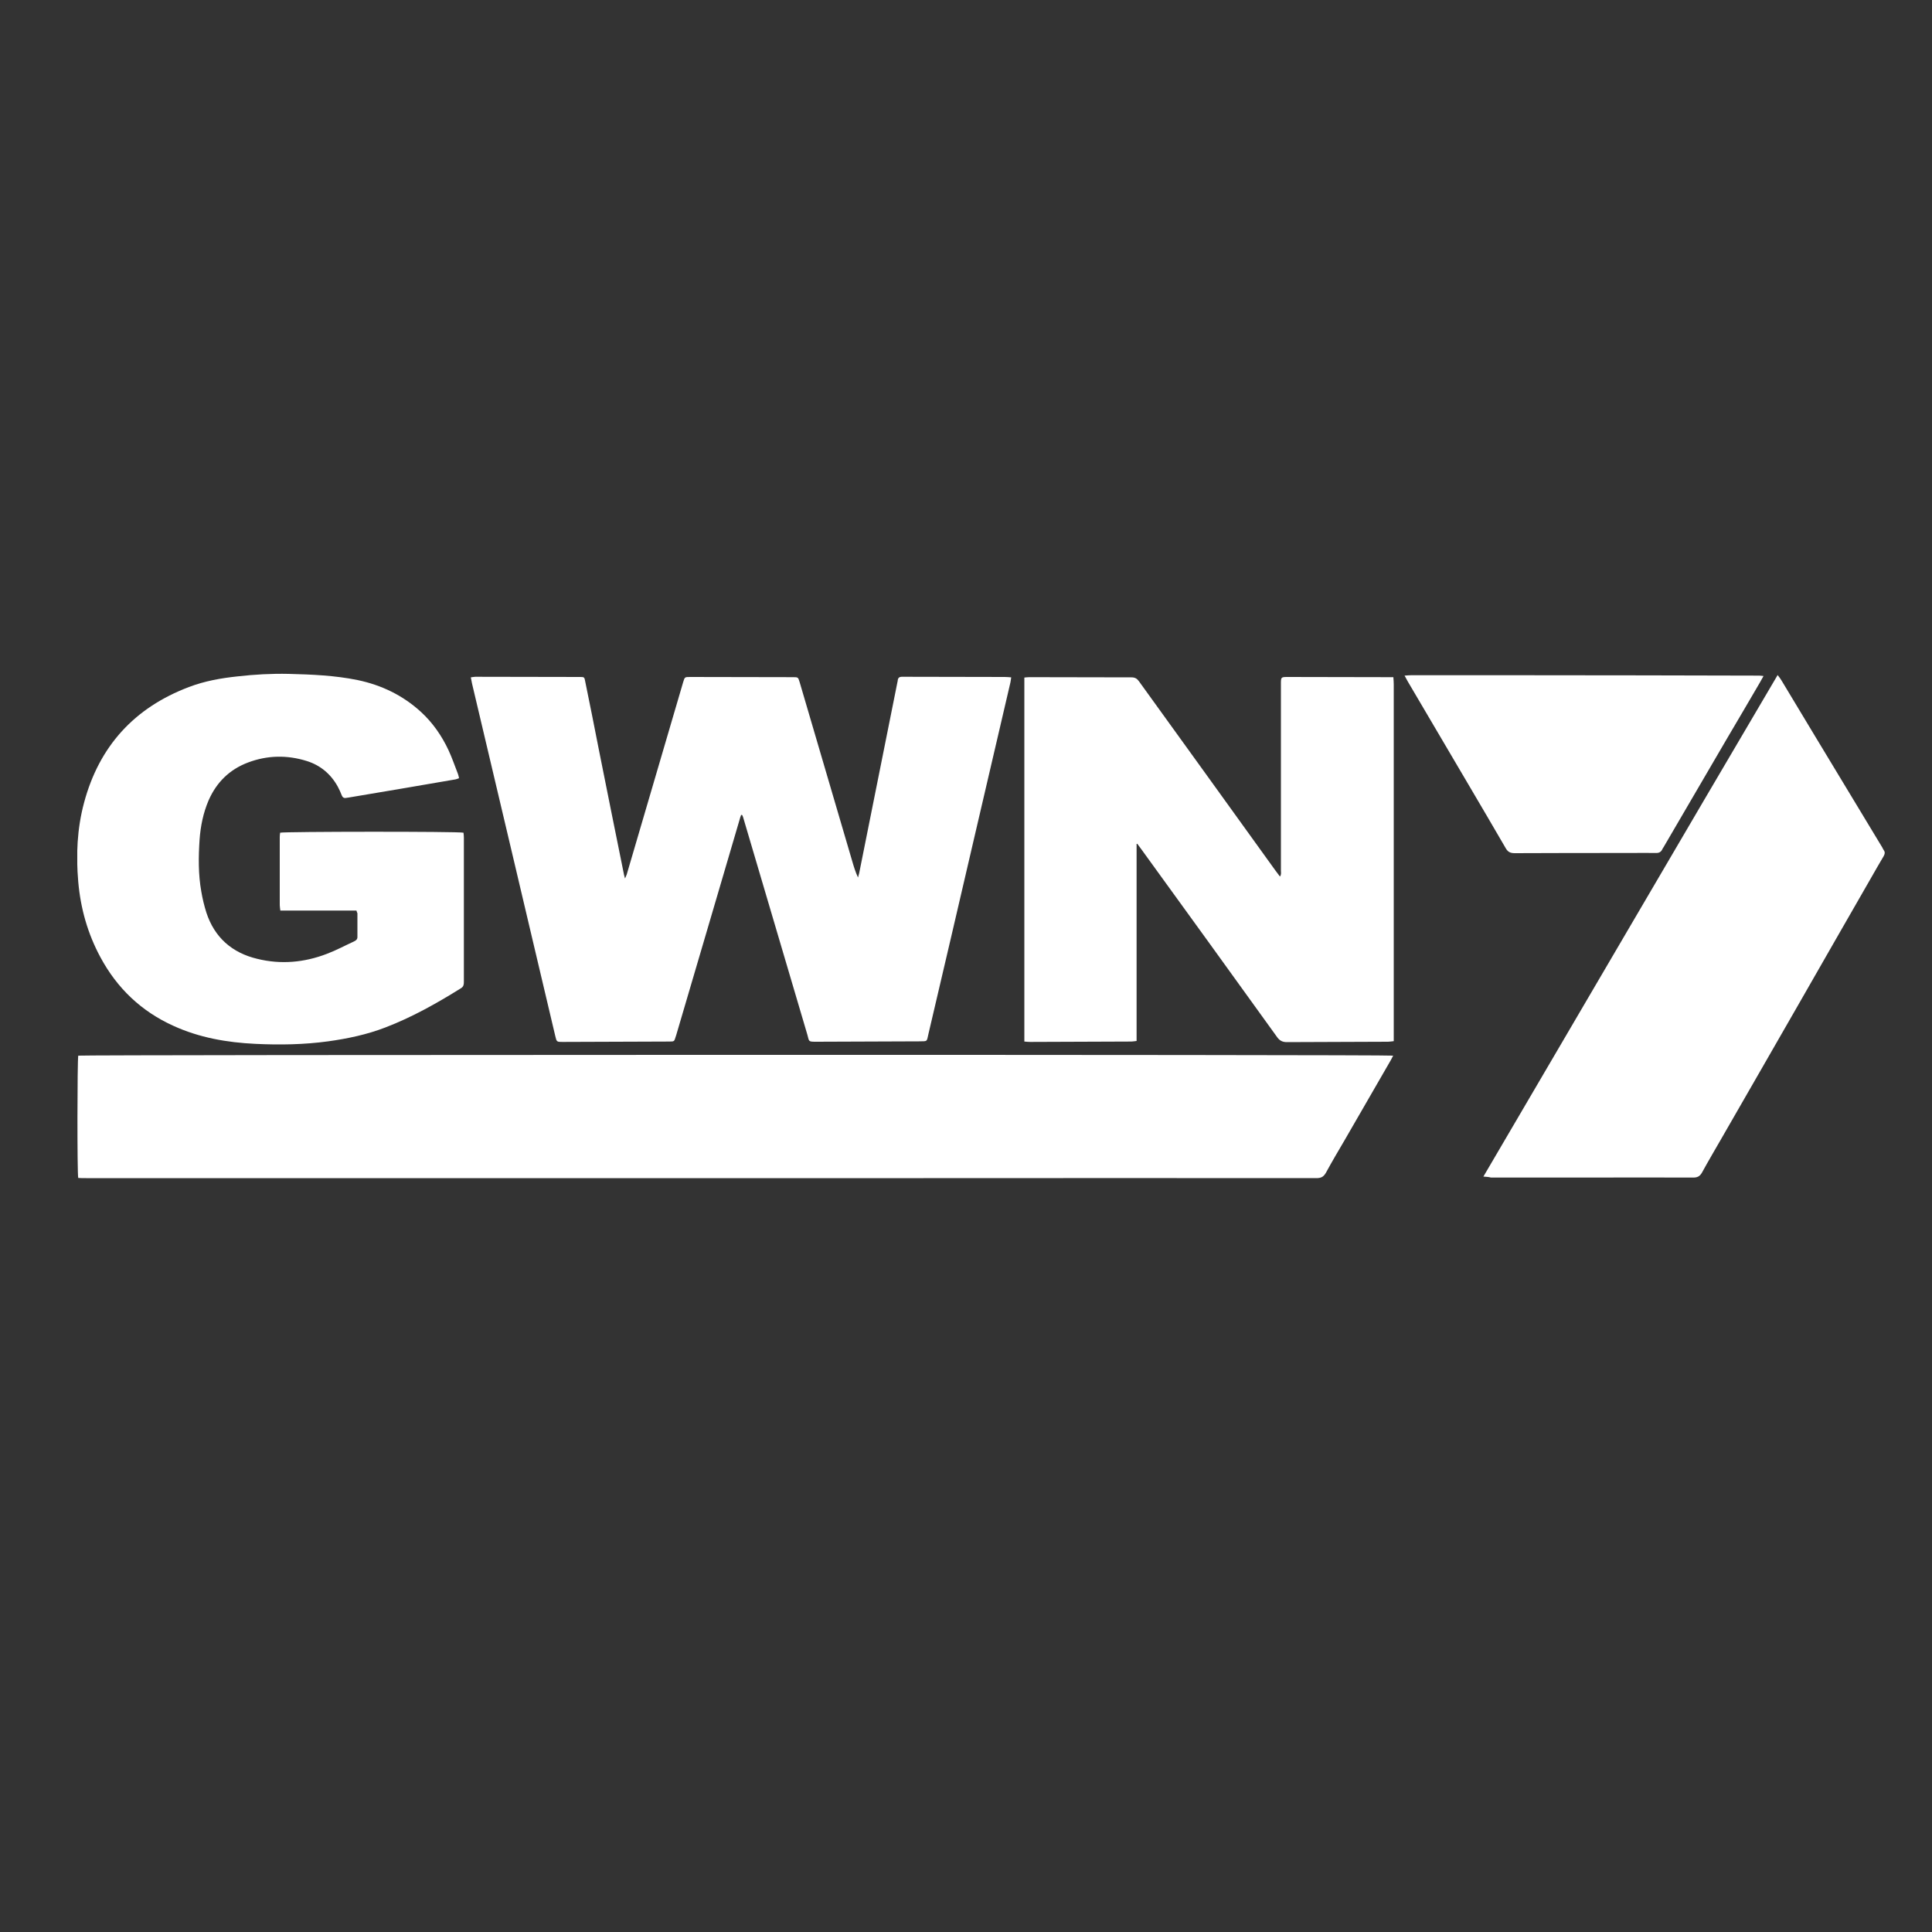
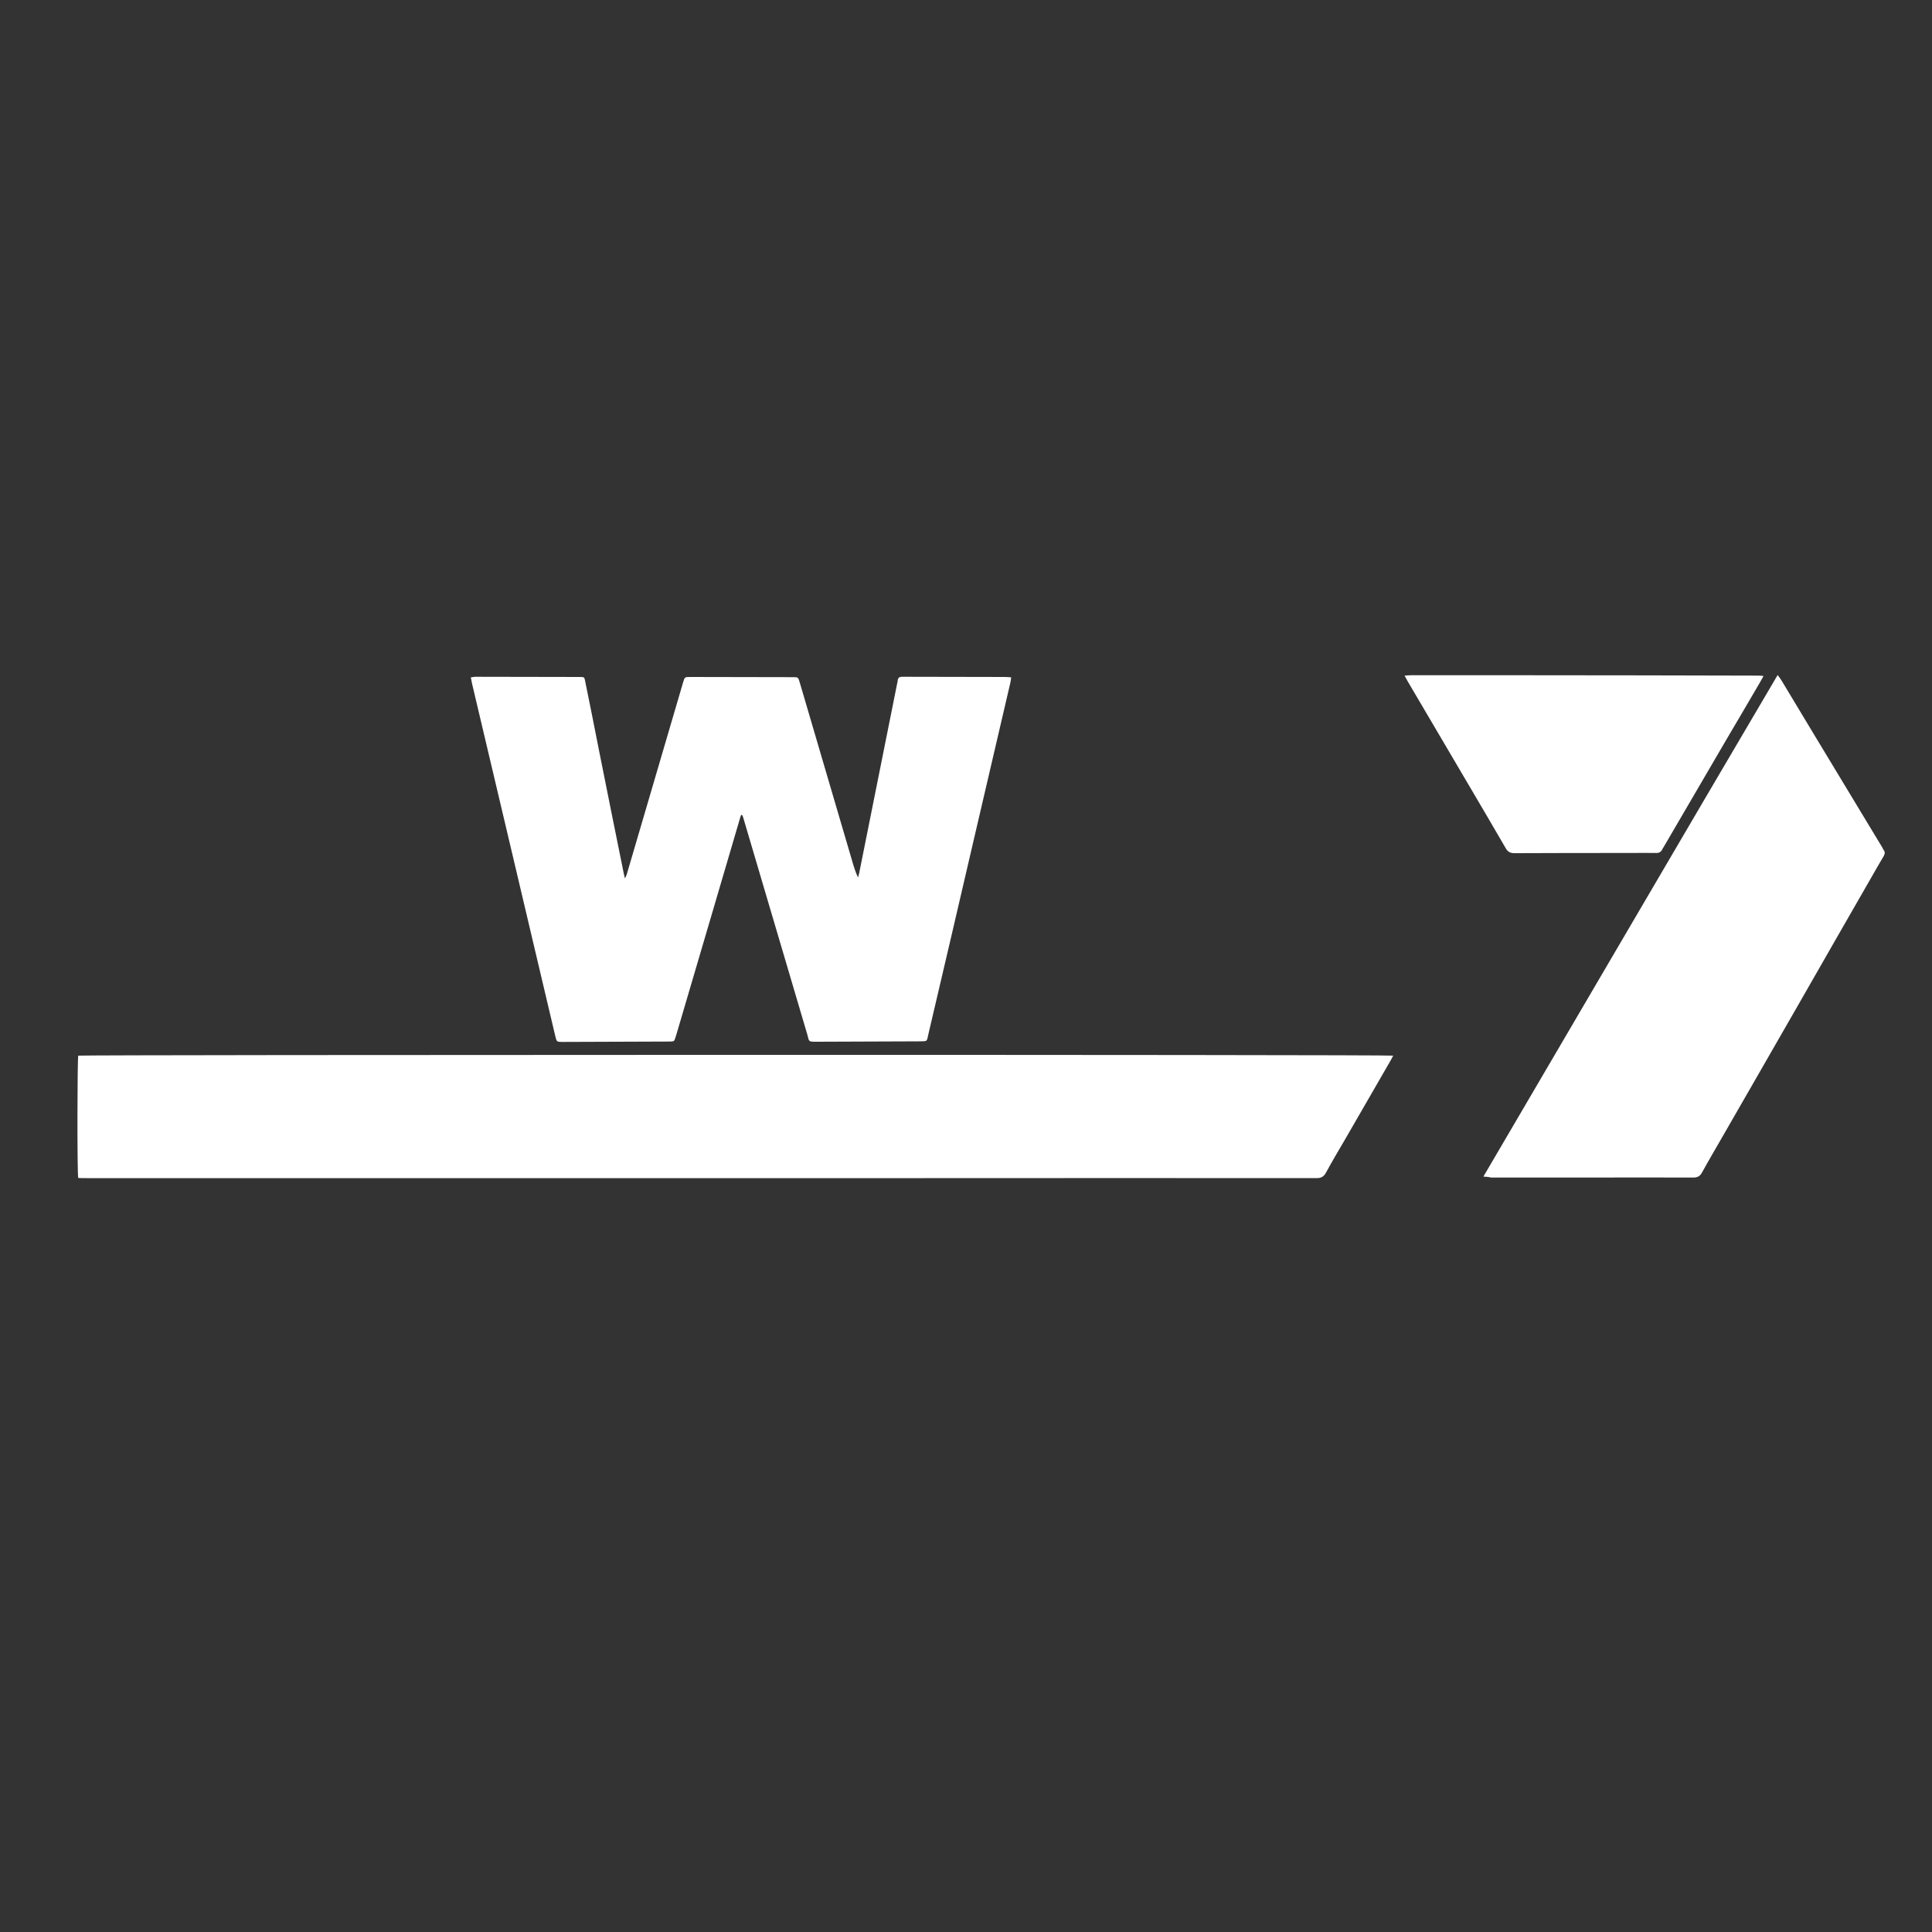
<svg xmlns="http://www.w3.org/2000/svg" xmlns:xlink="http://www.w3.org/1999/xlink" version="1.1" id="Layer_1" x="0px" y="0px" viewBox="0 0 1000 1000" style="enable-background:new 0 0 1000 1000;" xml:space="preserve">
  <rect x="0" y="0" width="1000" height="1000" fill="#333333" stroke="none" />
  <style type="text/css">
	.st0{clip-path:url(#SVGID_2_);fill:#FFFFFF;}
</style>
  <g>
    <defs>
      <rect id="SVGID_1_" x="40" y="348.7" width="935.7" height="261.1" />
    </defs>
    <clipPath id="SVGID_2_">
      <use xlink:href="#SVGID_1_" style="overflow:visible;" />
    </clipPath>
    <path class="st0" d="M40.5,609.7c-0.6-1.9-0.5-61.2,0-63.3c2-0.5,678.2-0.6,680.6,0c-0.4,0.8-0.8,1.6-1.2,2.3   c-8,13.8-15.9,27.6-23.9,41.4c-3.3,5.6-6.6,11.2-9.7,16.9c-1.2,2.1-2.5,2.8-4.9,2.8c-67.8-0.1-135.6,0-203.4,0   c-144.5,0-289,0-433.4,0C43.1,609.8,41.7,609.8,40.5,609.7" />
    <path class="st0" d="M383.6,421.8c-0.3,0.8-0.6,1.6-0.8,2.5c-10.9,37.2-21.9,74.4-32.8,111.5c-0.1,0.3-0.2,0.6-0.3,0.9   c-0.7,2.3-0.7,2.4-3.2,2.4c-18.4,0.1-36.8,0.1-55.3,0.2c-3,0-3.1,0-3.8-3.1c-7.5-31.6-14.9-63.2-22.4-94.9   c-6.9-29.2-13.8-58.4-20.7-87.6c-0.2-0.9-0.4-1.9-0.6-3.1c0.9-0.1,1.6-0.3,2.3-0.3c18.1,0,36.2,0.1,54.3,0.1c2.1,0,2.2,0.1,2.6,2.3   c2.4,11.8,4.8,23.6,7.1,35.5c4.3,21.5,8.6,43,13,64.6c0.1,0.5,0.2,0.9,0.5,1.9c0.4-1,0.7-1.5,0.9-2.1c7.8-26.5,15.5-52.9,23.3-79.4   c2-6.7,3.9-13.4,5.9-20.1c0.8-2.7,0.8-2.7,3.7-2.7c17.7,0,35.4,0.1,53.1,0.1c2.7,0,2.7,0,3.5,2.6c9.1,30.9,18.1,61.7,27.2,92.6   c0.8,2.8,1.7,5.7,3,8.5c0.2-0.7,0.4-1.4,0.6-2.2c6.6-33,13.2-65.9,19.8-98.9c0.1-0.4,0.2-0.8,0.2-1.2c0.2-1.1,0.9-1.6,2-1.6   c0.7,0,1.5,0,2.2,0c17,0,34.1,0.1,51.2,0.1c1,0,2,0.1,3.3,0.2c-0.2,1-0.2,1.8-0.4,2.6c-6.4,27.5-12.8,55-19.2,82.4   c-7.7,33.1-15.4,66.3-23.2,99.4c-1,4.4-0.4,3.9-5,4c-17.6,0.1-35.2,0.1-52.8,0.2c-4.6,0-3.9,0-4.9-3.6c-11-37.2-22-74.5-33-111.7   c-0.2-0.7-0.4-1.4-0.7-2C383.9,421.8,383.7,421.8,383.6,421.8" />
-     <path class="st0" d="M588.3,436.8v102c-1,0.1-1.9,0.3-2.7,0.3c-17.4,0.1-34.9,0.1-52.4,0.2c-0.9,0-1.9-0.1-3-0.2V350.7   c0.9-0.1,1.8-0.2,2.6-0.2c17.6,0,35.2,0.1,52.9,0.1c1.7,0,2.8,0.6,3.8,2c23.5,32.6,47.1,65.2,70.6,97.9c0.7,1,1.5,2,2.4,3.2   c0.8-1.1,0.5-2.1,0.5-3c0-15.5,0-31.1,0-46.6c0-16.7,0-33.3,0-50c0-3.7,0-3.7,3.7-3.7c17.1,0,34.3,0.1,51.4,0.1c0.9,0,1.9,0,3.1,0   c0.1,1.4,0.2,2.6,0.2,3.8c0,33.6,0,67.2,0,100.9c0,26.6,0,53.3,0,79.9c0,1.2,0,2.4,0,3.8c-1.2,0.1-2,0.3-2.9,0.3   c-17.5,0.1-34.9,0.1-52.4,0.2c-2.2,0-3.7-0.7-5-2.5c-23.4-32.5-46.9-65-70.4-97.4c-0.7-0.9-1.3-1.8-2-2.7   C588.7,436.7,588.5,436.8,588.3,436.8" />
-     <path class="st0" d="M184.5,471.3h-39.4c-0.1-1.1-0.3-1.9-0.3-2.8c0-11.7,0-23.5,0-35.2c0-0.8,0.1-1.6,0.2-2.3   c2.1-0.6,92-0.7,94.9,0c0.1,0.8,0.2,1.6,0.2,2.5c0,24.9,0,49.9,0,74.8c0,1.4-0.2,2.4-1.5,3.2c-12.5,7.8-25.3,15-39.1,20.3   c-9.6,3.7-19.6,5.8-29.7,7.2c-12.5,1.7-25,1.9-37.6,1.3c-14.7-0.7-29.1-3.2-42.6-9.4c-16.5-7.5-29-19.4-37.6-35.4   c-6.6-12.2-10.3-25.3-11.5-39.1c-1.2-13.8-0.6-27.5,3-40.9c7.8-29.2,26-49.2,54.3-59.9c8.1-3.1,16.6-4.6,25.1-5.5   c8.8-1,17.6-1.5,26.5-1.3c12,0.3,24,0.8,35.7,3.2c12.4,2.6,23.4,7.9,32.8,16.5c6.1,5.6,10.8,12.4,14.3,19.9c1.8,3.9,3.2,8,4.8,12.1   c0.3,0.7,0.4,1.4,0.6,2.3c-0.7,0.2-1.2,0.5-1.8,0.6c-9.3,1.6-18.7,3.2-28,4.8c-9.1,1.5-18.2,3.1-27.3,4.6c-0.5,0.1-1,0.1-1.4,0.2   c-1.1,0.2-1.8-0.3-2.2-1.3c-0.6-1.6-1.3-3.1-2.1-4.6c-3.6-6.5-9-11-16-13.2c-10.2-3.2-20.5-3-30.5,0.8   c-9.5,3.6-16.2,10.2-20.3,19.5c-2.8,6.5-4.2,13.4-4.7,20.4c-0.6,9-0.7,18,0.9,26.9c0.6,3.6,1.5,7.3,2.6,10.8   c4.2,12.9,13.3,20.9,26.4,24c12.2,3,24.3,1.9,36-2.6c4.8-1.8,9.4-4.3,14-6.4c1-0.5,1.8-1,1.8-2.3c0-4.1,0-8.2,0-12.3   C184.8,472.3,184.7,472,184.5,471.3" />
    <path class="st0" d="M767.8,609c50.9-86.7,101.3-173.1,152.3-259.6c0.9,1.2,1.5,1.9,2,2.8c5.8,9.6,11.6,19.3,17.4,28.9   c11.6,19.2,23.2,38.4,34.8,57.6c0.2,0.4,0.4,0.9,0.7,1.3c0.8,1.1,0.6,2,0,3.1c-2.4,4-4.7,8.1-7,12.1   c-12.4,21.5-24.7,43.1-37.1,64.7c-13,22.7-26.1,45.4-39.2,68.2c-3.6,6.3-7.3,12.5-10.8,18.9c-1.1,1.9-2.4,2.5-4.4,2.5   c-18.8-0.1-37.6,0-56.5,0c-16.1,0-32.2,0-48.3,0C770.7,609.2,769.5,609.1,767.8,609" />
    <path class="st0" d="M912.8,349.9c-0.7,1.3-1.3,2.4-1.9,3.4c-5.7,9.8-11.5,19.6-17.2,29.3c-10.9,18.7-21.8,37.4-32.7,56   c-0.2,0.3-0.4,0.5-0.5,0.8c-0.7,1.6-1.8,2.2-3.6,2.1c-4.3-0.1-8.5,0-12.8,0c-20,0-40.1,0-60.1,0.1c-2.2,0-3.5-0.6-4.6-2.5   c-6.4-11.1-13-22.2-19.5-33.3c-10.4-17.7-20.8-35.3-31.2-53c-0.5-0.9-1-1.8-1.7-3.1c1.4-0.1,2.4-0.2,3.3-0.2c19.1,0,38.3,0,57.4,0   c40.9,0,81.9,0.1,122.8,0.2C911.2,349.7,911.8,349.8,912.8,349.9" />
  </g>
</svg>